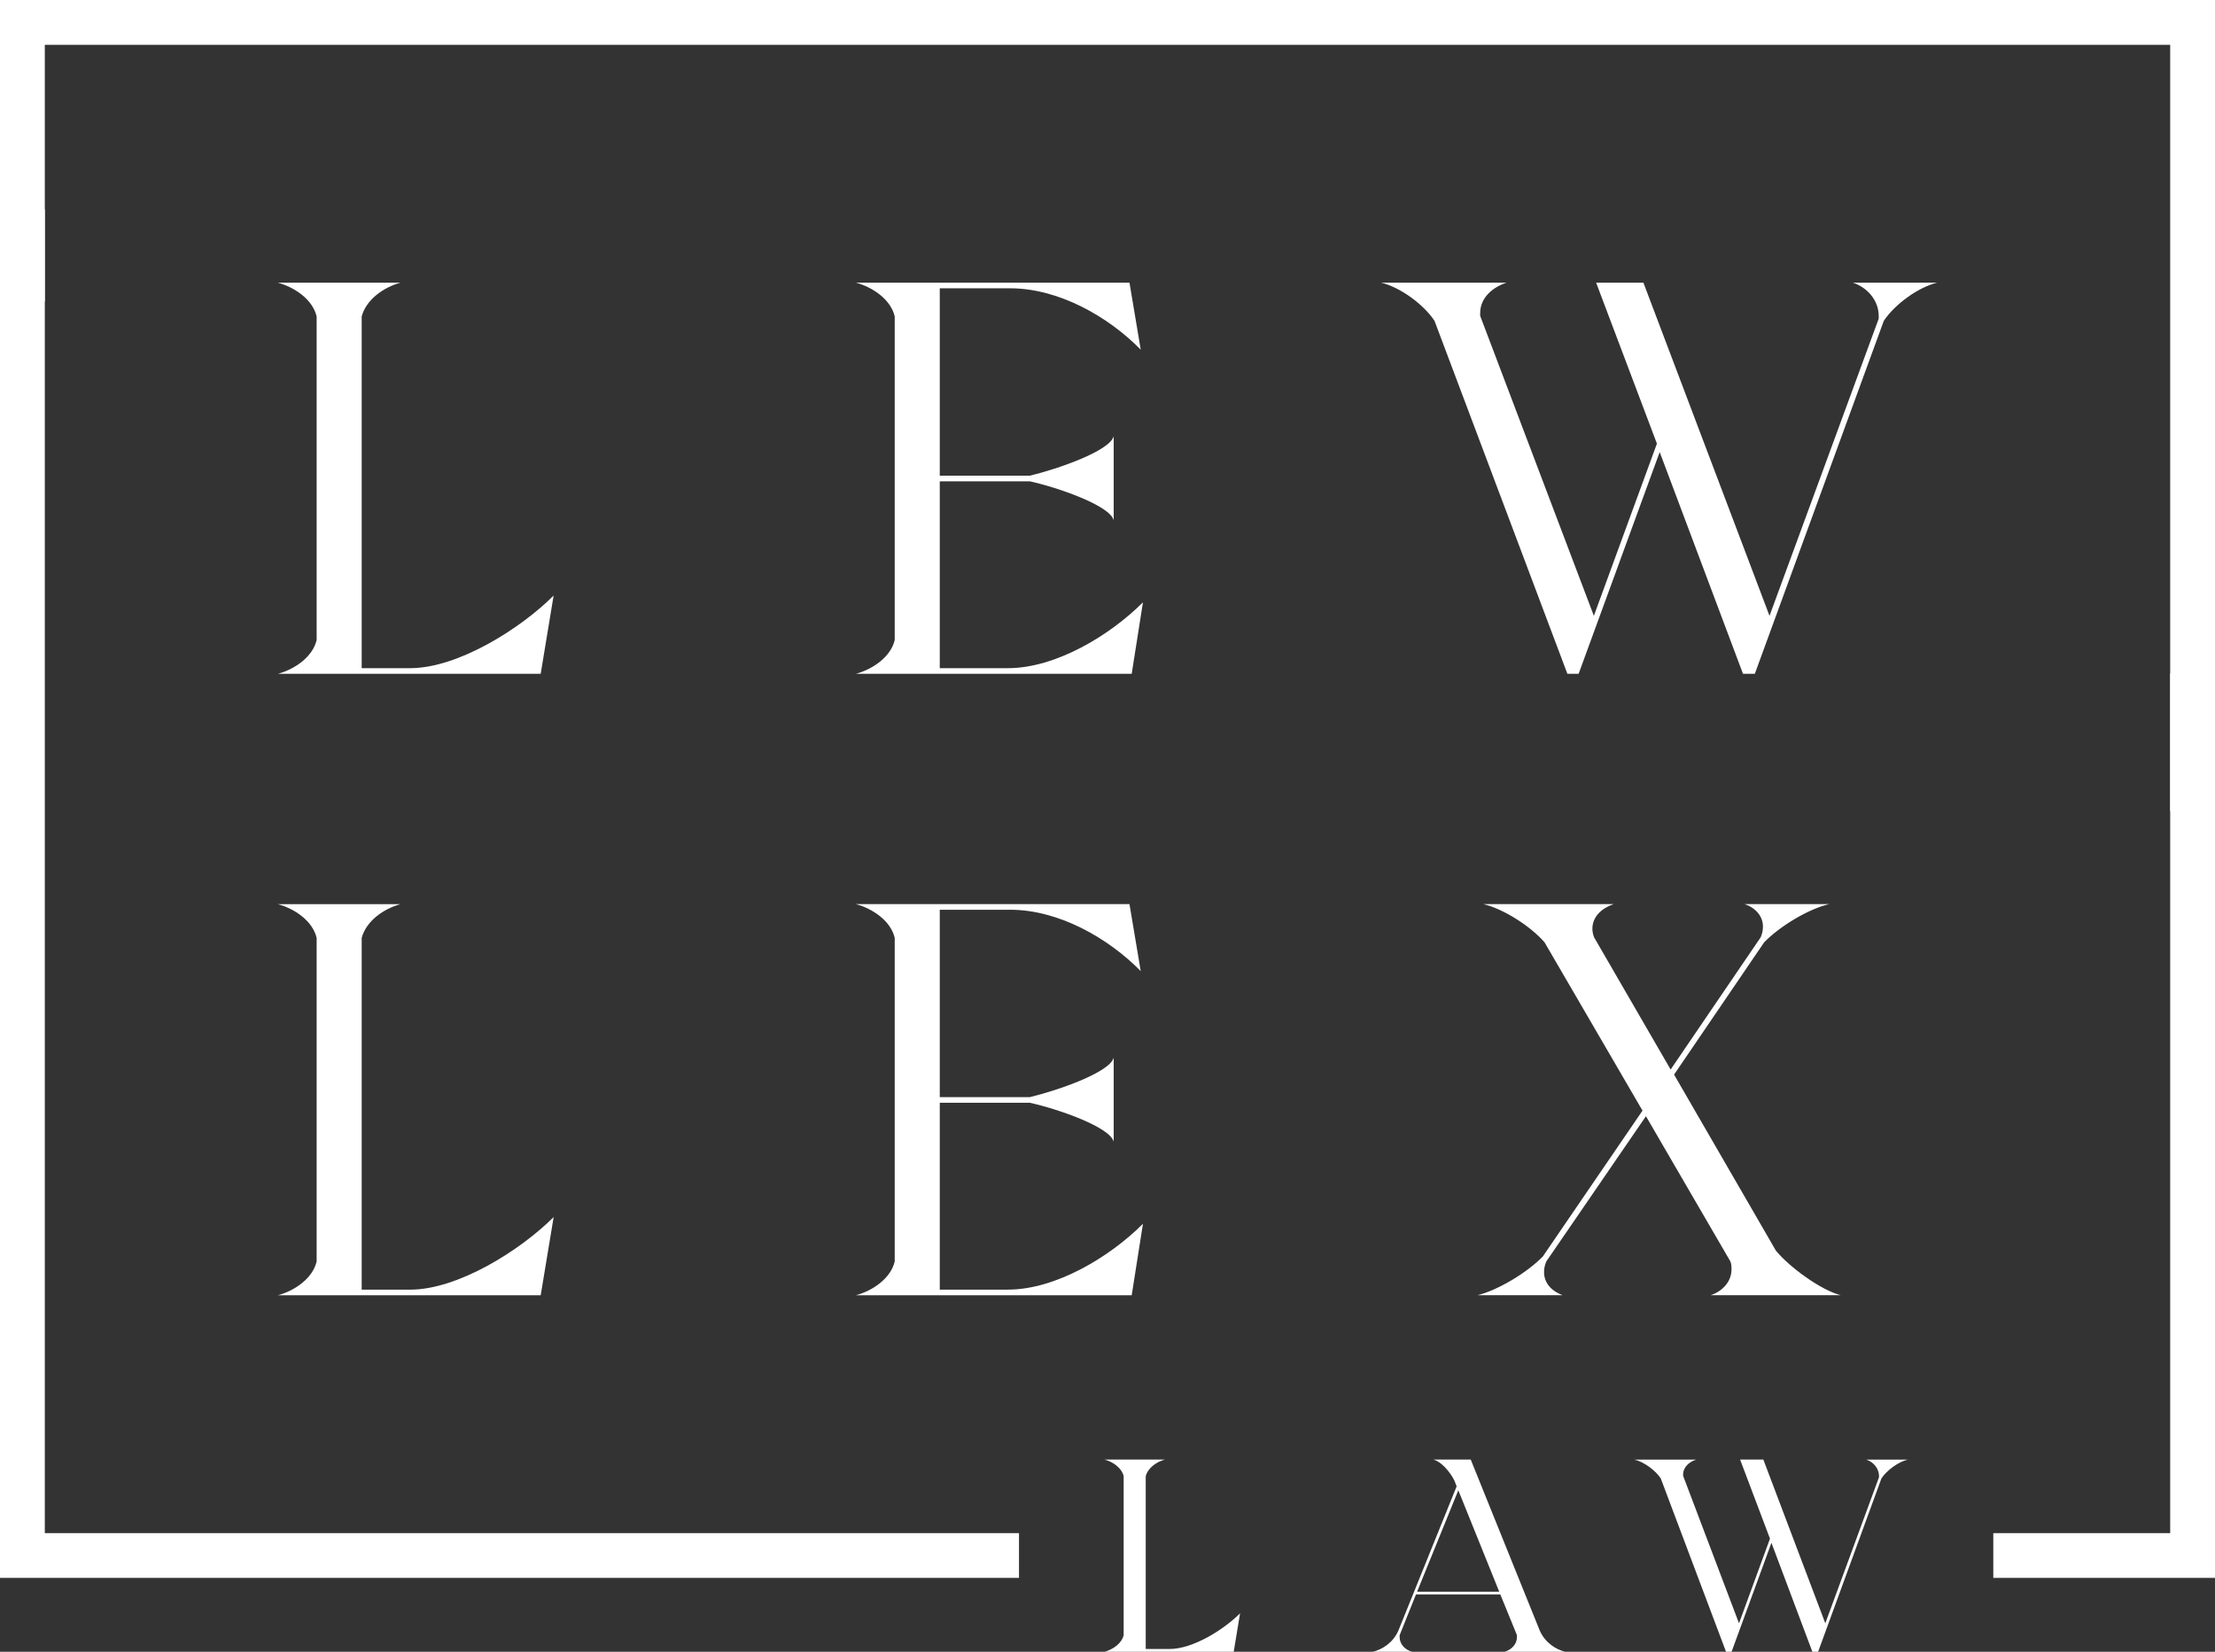
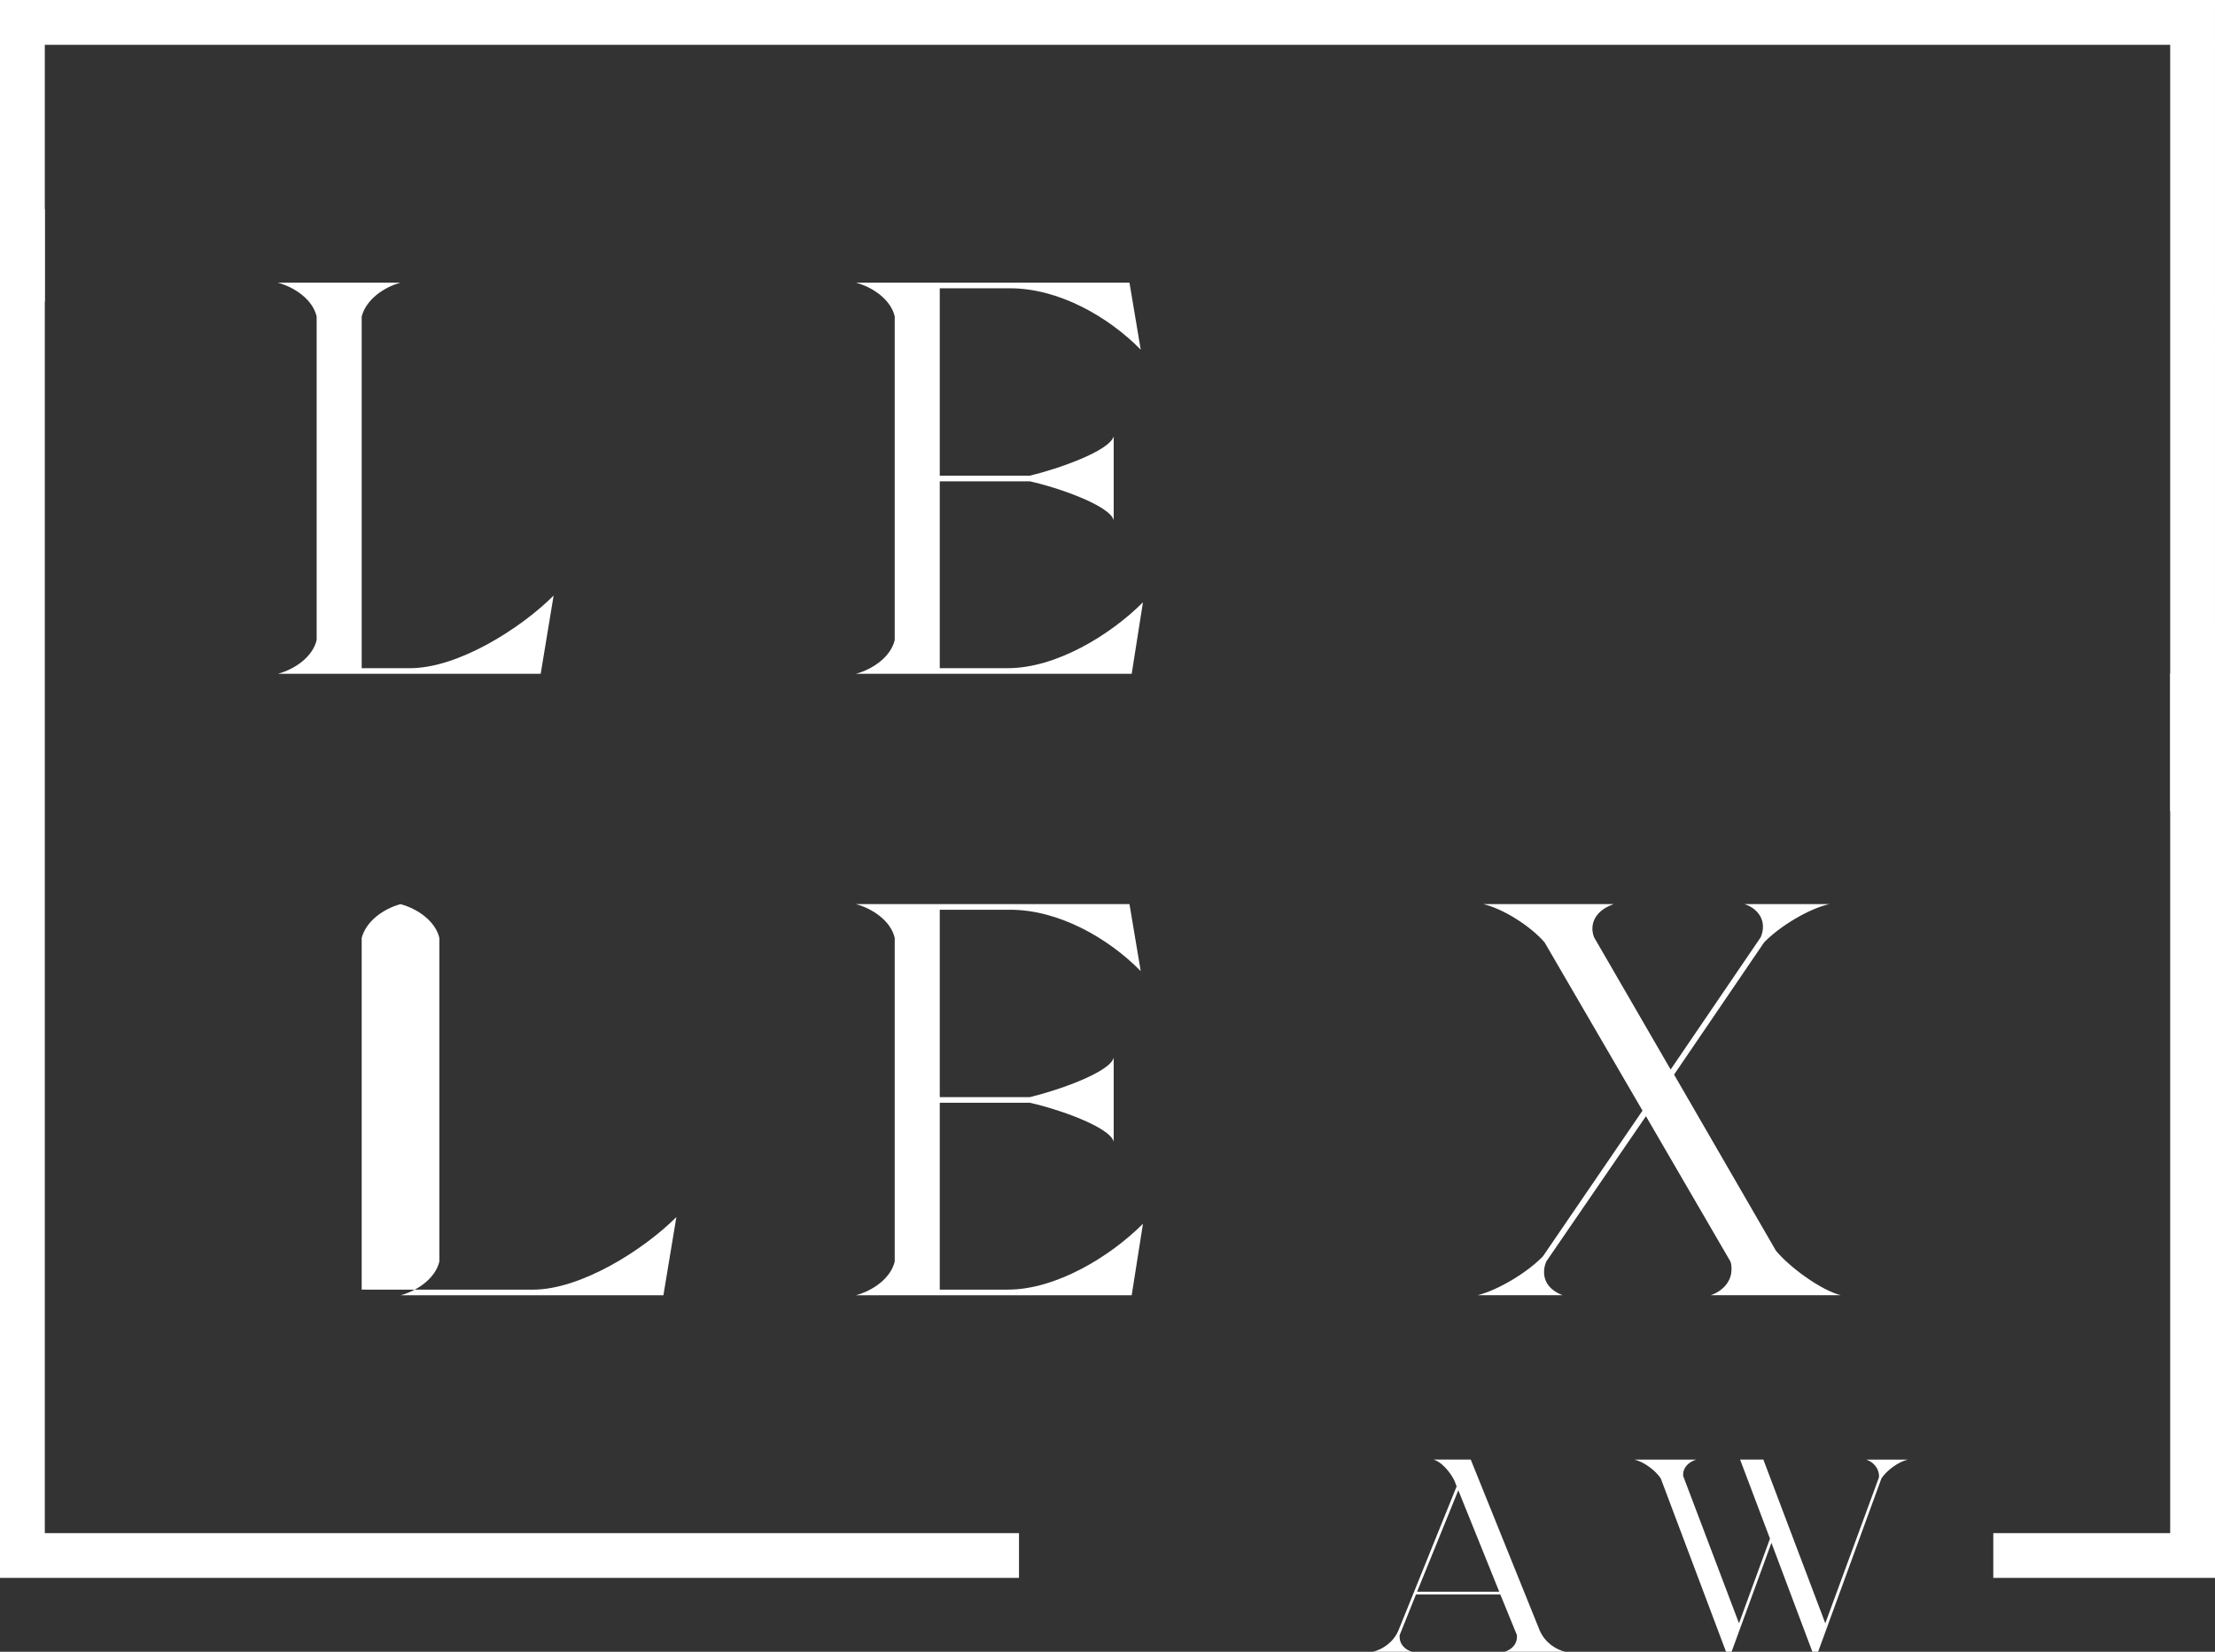
<svg xmlns="http://www.w3.org/2000/svg" id="Layer_1" viewBox="0 0 566.97 422.9">
  <rect x="0" y="0" width="566.97" height="422.9" fill="#333333" stroke="none" />
  <defs>
    <style>.cls-1{fill:#fff;}</style>
  </defs>
  <polygon class="cls-1" points="260.83 392.52 11.47 392.52 11.47 53.52 0 64.99 0 403.99 260.83 403.99 260.83 392.52" />
  <path class="cls-1" d="M555.5,172.51v220.01h-45.28v11.47h56.75v-242.95c-3.82,3.82-7.65,7.65-11.47,11.47Z" />
  <path class="cls-1" d="M0,0v88.72c3.85-3.84,7.67-7.69,11.47-11.58V11.47h544.03v196.26l11.47-11.47V0H0Z" />
  <path class="cls-1" d="M71.11,172.51h67.29l3.31-20.03c-8.5,8.5-24.49,18.59-36.74,18.59h-12.39v-90.05c1.15-4.32,5.62-7.49,9.94-8.64h-31.41c4.32,1.15,8.93,4.32,9.94,8.64v82.85c-1.01,4.32-5.62,7.49-9.94,8.65h0Z" />
  <path class="cls-1" d="M219.08,172.51h70.6l2.88-18.3c-8.5,8.5-22.33,16.86-34.58,16.86h-17.43v-47.84h23.05c7.2,1.58,20.46,6.2,21.47,9.94v-21.47c-1.01,3.75-14.26,8.36-21.47,10.09h-23.05v-47.98h18.01c12.39,0,25.07,7.2,33.43,15.71l-2.88-17.15h-70.03c4.32,1.15,8.93,4.32,9.94,8.64v82.85c-1.01,4.32-5.62,7.49-9.94,8.65h0Z" />
-   <path class="cls-1" d="M367.2,82.17l34,90.34h2.88l20.75-56.77,21.32,56.77h3.03l33-90.34c2.74-4.18,8.79-8.64,13.69-9.8h-21.61c3.6,1.15,6.63,4.47,6.63,8.5v.72l-27.95,76.08-32.28-85.3h-12.1l15.56,41.21-16.14,44.09-29.1-76.8v-.72c0-3.89,3.17-6.63,6.77-7.78h-32.13c4.9,1.15,10.95,5.62,13.69,9.8h0Z" />
-   <path class="cls-1" d="M92.58,330.18v-90.05c1.15-4.32,5.62-7.49,9.94-8.64h-31.41c4.32,1.15,8.93,4.32,9.94,8.64v82.85c-1.01,4.32-5.62,7.49-9.94,8.65h67.29l3.32-20.03c-8.5,8.5-24.5,18.59-36.74,18.59h-12.4Z" />
+   <path class="cls-1" d="M92.58,330.18v-90.05c1.15-4.32,5.62-7.49,9.94-8.64c4.32,1.15,8.93,4.32,9.94,8.64v82.85c-1.01,4.32-5.62,7.49-9.94,8.65h67.29l3.32-20.03c-8.5,8.5-24.5,18.59-36.74,18.59h-12.4Z" />
  <path class="cls-1" d="M240.55,330.18v-47.84h23.05c7.2,1.58,20.46,6.2,21.47,9.94v-21.47c-1.01,3.75-14.27,8.36-21.47,10.09h-23.05v-47.98h18.01c12.39,0,25.07,7.2,33.43,15.71l-2.88-17.15h-70.03c4.32,1.15,8.93,4.32,9.94,8.64v82.85c-1.01,4.32-5.62,7.49-9.94,8.65h70.6l2.88-18.3c-8.5,8.5-22.33,16.86-34.58,16.86h-17.43,0Z" />
  <path class="cls-1" d="M454.59,320.23l-26.08-45.1,23.05-33.86c4.04-4.18,11.53-8.65,16.71-9.8h-21.76c2.74.86,4.75,3.03,4.75,5.76,0,.86-.14,1.73-.58,2.74l-23.05,33.86-19.6-33.86c-.29-.72-.43-1.59-.43-2.16,0-3.17,2.45-5.33,5.48-6.34h-33.43c5.04,1.15,12.1,5.62,15.71,9.8l25.07,43.08-25.5,37.32c-4.03,4.18-11.53,8.65-16.71,9.94h21.76c-2.74-1.01-4.75-3.03-4.75-5.91,0-.86.14-1.73.58-2.74l25.5-37.18,21.61,37.18c.29.72.29,1.44.29,2.02,0,3.17-2.31,5.62-5.33,6.63h33.28c-5.04-1.3-12.97-7.06-16.57-11.38h0Z" />
-   <path class="cls-1" d="M317.42,413.06l-1.63,9.84h-33.06c2.12-.57,4.39-2.12,4.89-4.25v-40.71c-.5-2.12-2.76-3.68-4.89-4.25h15.43c-2.12.57-4.32,2.12-4.89,4.25v44.25h6.09c6.02,0,13.88-4.96,18.06-9.13h0Z" />
  <path class="cls-1" d="M385.1,422.9c1.77-.5,3.19-1.91,3.19-3.75v-.5l-4.25-10.41h-21.6l-4.18,10.41v.5c0,1.84,1.42,3.26,3.19,3.75h-10.05c2.41-.57,5.24-2.34,6.58-5.52l14.87-36.82-.57-1.49c-1.13-2.27-3.4-4.89-5.38-5.38h9.56l17.63,43.69c1.35,3.19,4.18,4.96,6.58,5.52h-15.58.01ZM373.28,381.55l-10.55,25.98h21.03l-10.48-25.98Z" />
  <path class="cls-1" d="M463.91,422.9l-10.48-27.9-10.2,27.9h-1.42l-16.71-44.39c-1.35-2.05-4.32-4.25-6.73-4.81h15.79c-1.77.57-3.33,1.91-3.33,3.82v.35l14.3,37.74,7.93-21.67-7.65-20.25h5.95l15.86,41.92,13.74-37.38v-.35c0-1.98-1.49-3.61-3.26-4.18h10.62c-2.41.57-5.38,2.76-6.73,4.81l-16.21,44.39h-1.49.02Z" />
</svg>